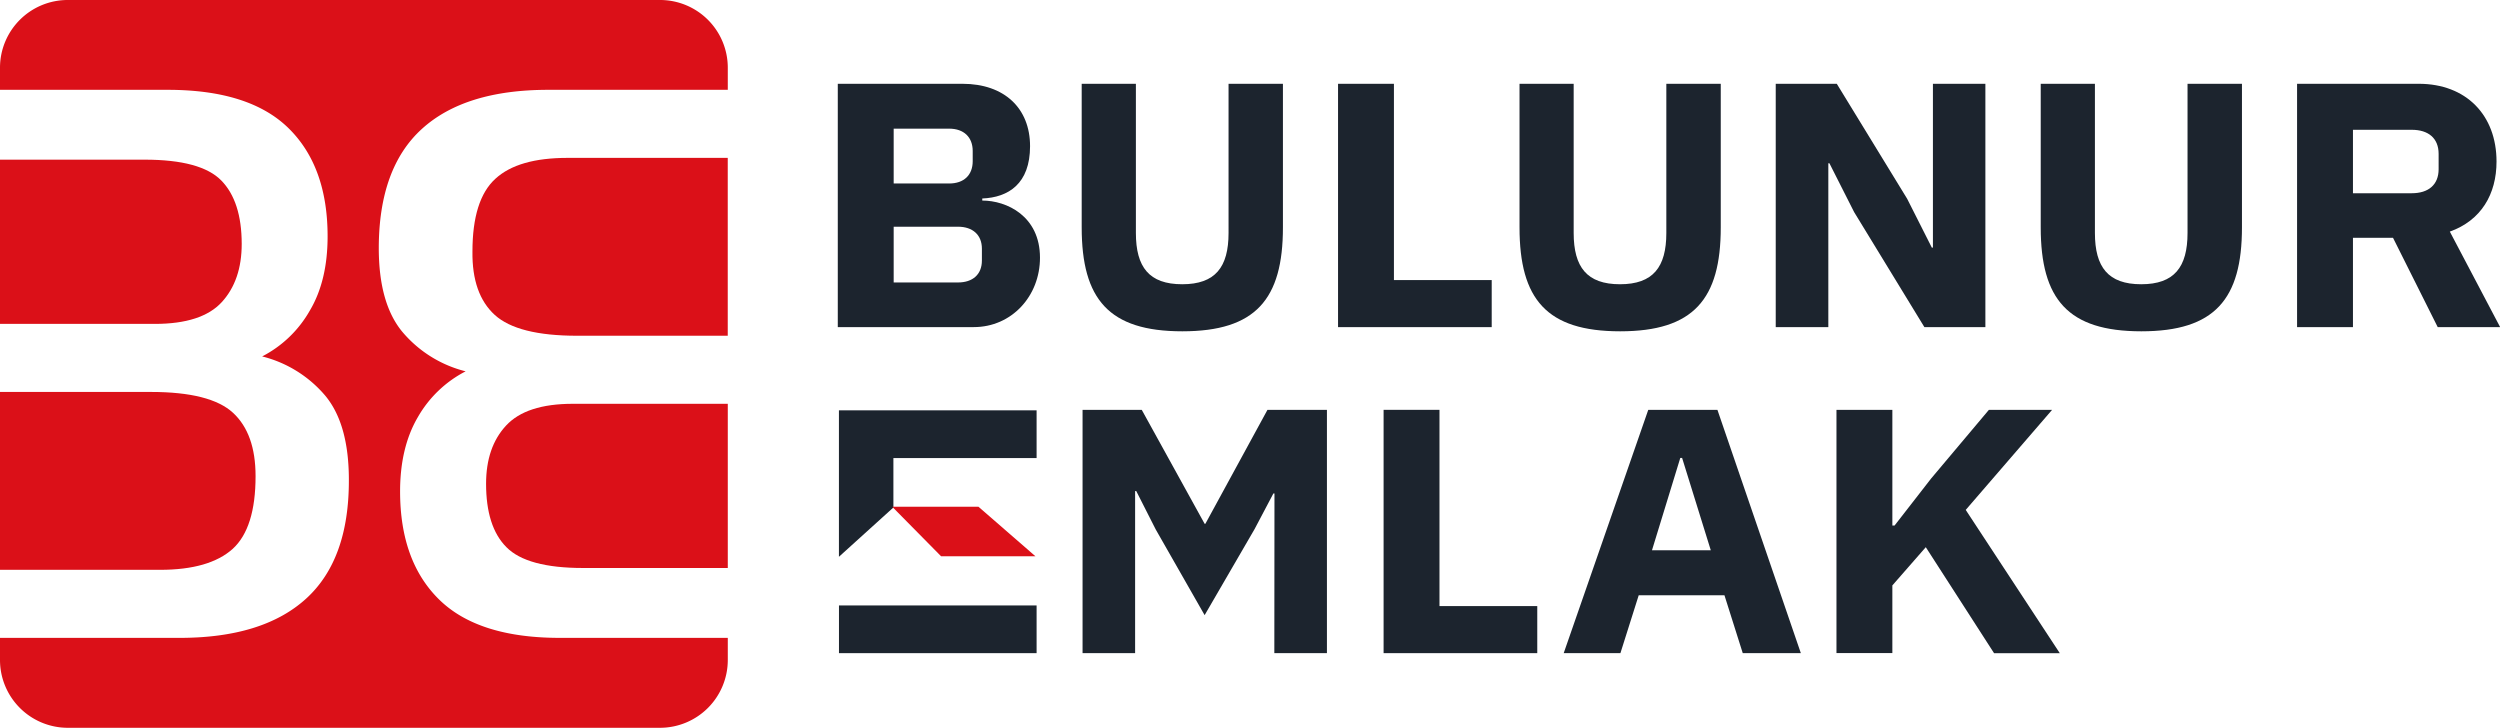
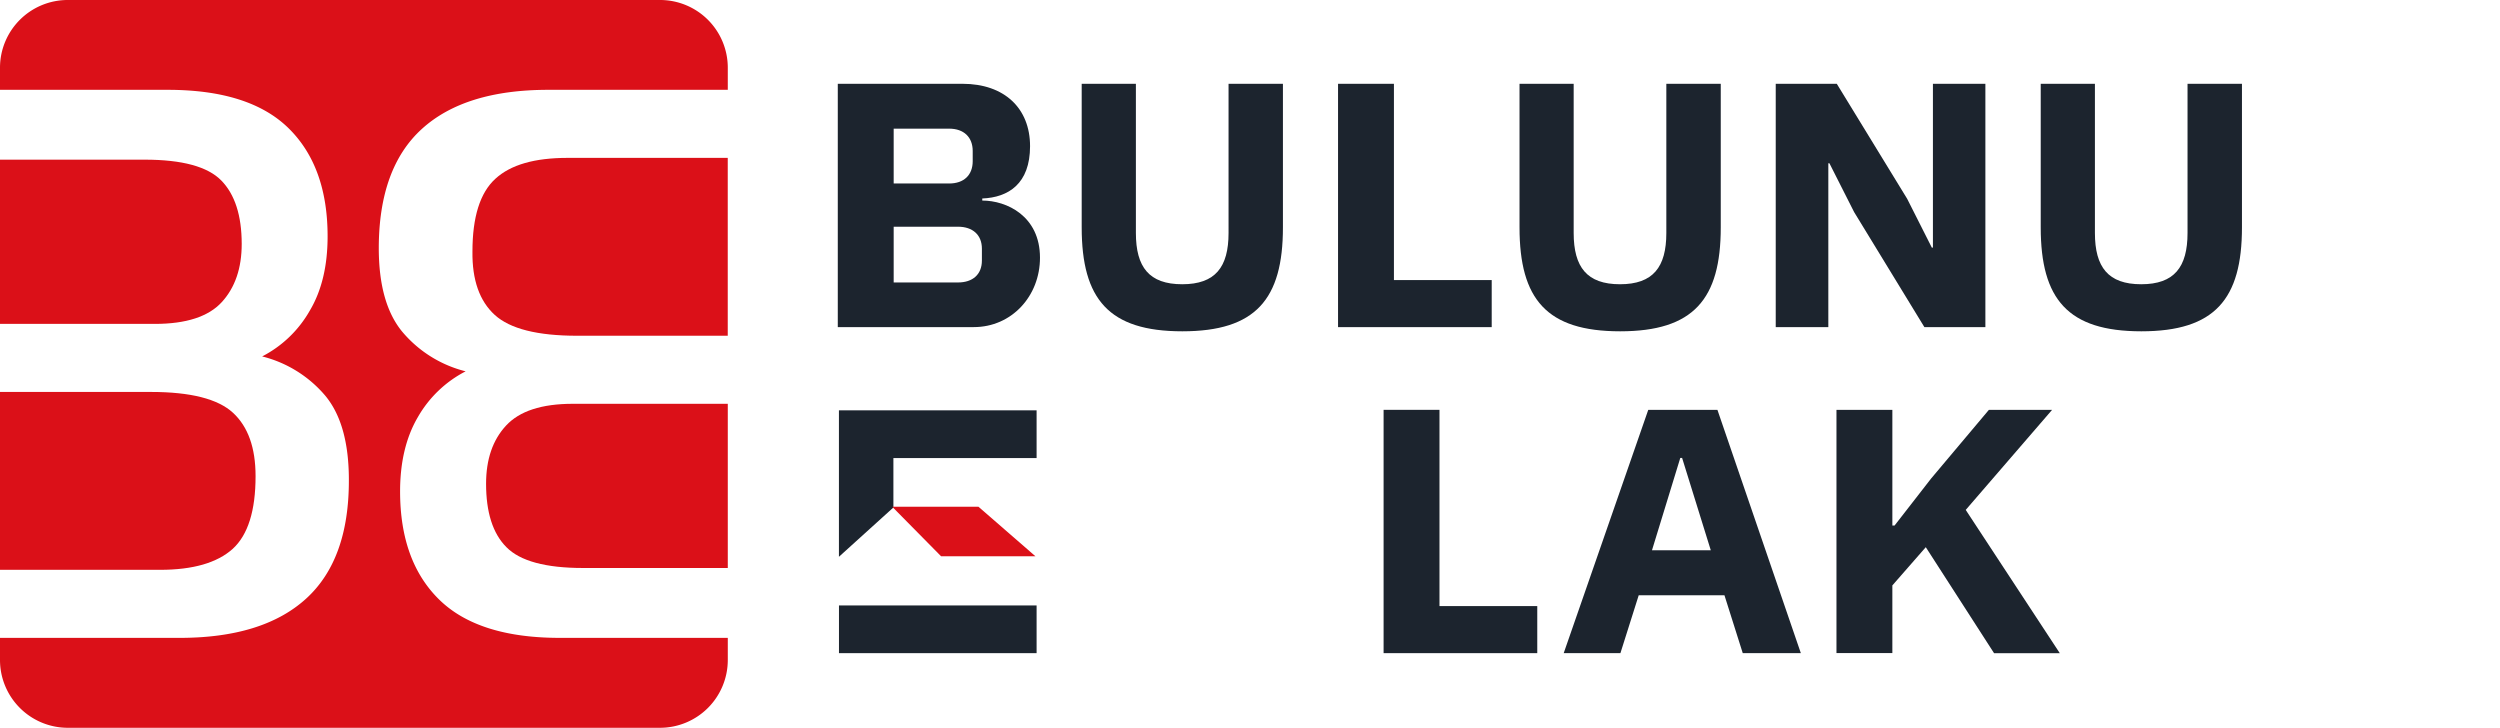
<svg xmlns="http://www.w3.org/2000/svg" viewBox="0 0 546.62 159.13">
  <path d="M183.18,18.32h27.25c9.24,0,14.79,5.41,14.79,13.64s-4.74,11.21-10.45,11.44v.45c5.3,0,12.62,3.36,12.62,12.5,0,8.39-6.19,15.17-14.47,15.17H183.18Zm12.22,21.8h12.13c3.22,0,5.15-1.83,5.15-4.88V33c0-3-1.93-4.87-5.15-4.87H195.4Zm0,21.64h14.06c3.22,0,5.23-1.75,5.23-4.8V54.37c0-3-2-4.8-5.23-4.8H195.4Z" style="fill:#1c242e" />
  <path d="M248.36,18.32V50.94c0,7.47,2.89,11.21,10.13,11.21s10.13-3.74,10.13-11.21V18.32h11.89v31.4c0,15.7-5.95,22.72-22,22.72s-22-7-22-22.72V18.32Z" style="fill:#1c242e" />
  <path d="M292.56,71.52V18.32h12.22V61.23h21.38V71.52Z" style="fill:#1c242e" />
  <path d="M344.08,18.32V50.94c0,7.47,2.9,11.21,10.13,11.21s10.13-3.74,10.13-11.21V18.32h11.9v31.4c0,15.7-5.95,22.72-22,22.72s-22-7-22-22.72V18.32Z" style="fill:#1c242e" />
  <path d="M405.4,46.37,400,35.7h-.24V71.52h-11.5V18.32h13.35L417,43.47l5.39,10.67h.24V18.32H434.1v53.2H420.76Z" style="fill:#1c242e" />
  <path d="M458.05,18.32V50.94c0,7.47,2.89,11.21,10.12,11.21s10.13-3.74,10.13-11.21V18.32h11.9v31.4c0,15.7-5.95,22.72-22,22.72s-22-7-22-22.72V18.32Z" style="fill:#1c242e" />
-   <path d="M514.47,71.52H502.25V18.32h26.61c10.37,0,17,6.86,17,17,0,7.16-3.38,12.88-10.21,15.32l11,20.88H533L523.23,52h-8.76Zm12.86-29.27c3.62,0,5.87-1.83,5.87-5.26V33.64c0-3.43-2.25-5.26-5.87-5.26H514.47V42.25Z" style="fill:#1c242e" />
-   <path d="M278.66,107.9h-.24l-4.1,7.77L263.39,134.5l-10.7-18.75-4.25-8.38h-.25v35.44H236.7V89.61h12.94l13.75,24.92h.16l13.58-24.92h13v53.2h-11.5Z" style="fill:#1c242e" />
-   <path d="M302.52,142.81V89.61h12.22v42.91h21.38v10.29Z" style="fill:#1c242e" />
+   <path d="M302.52,142.81V89.61h12.22v42.91h21.38v10.29" style="fill:#1c242e" />
  <path d="M381.05,142.81l-4-12.65H358.3l-4,12.65H341.9l18.49-53.2h15.12l18.24,53.2Zm-13.26-42.68h-.4l-6.19,20.19h12.86Z" style="fill:#1c242e" />
  <path d="M421.07,119.64,413.76,128v14.79H401.54V89.61h12.22v25.3h.48l8-10.29,12.62-15h13.82l-18.88,21.87,20.57,31.33H436Z" style="fill:#1c242e" />
  <polygon points="226.65 89.72 226.65 100.15 195.34 100.15 195.34 110.96 183.43 121.74 183.43 89.72 226.65 89.72" style="fill:#1c242e" />
  <rect x="183.44" y="132.38" width="43.21" height="10.43" style="fill:#1c242e" />
  <polygon points="226.39 121.62 205.76 121.62 195.07 110.79 213.93 110.79 226.39 121.62" style="fill:#db1018" />
  <path d="M124.12,34.52h35V73.41H126.18q-13,0-18-4.55T103.3,55q0-11.34,5-15.9C111.67,36,116.92,34.52,124.12,34.52Z" style="fill:#db1018" />
  <path d="M125.24,88.29h33.89v35.9H127.49q-12.28,0-16.76-4.55c-3-3-4.45-7.66-4.45-13.86,0-5.33,1.44-9.57,4.37-12.73S118.41,88.29,125.24,88.29Z" style="fill:#db1018" />
  <path d="M33.87,70.82H0V34.91H31.64q12.28,0,16.74,4.55t4.47,13.86c0,5.34-1.46,9.57-4.36,12.74S40.69,70.82,33.87,70.82Z" style="fill:#db1018" />
  <path d="M35,124.59H0V85.7H33q13,0,17.94,4.55t4.94,13.86q0,11.34-5,15.9C47.47,123.07,42.18,124.59,35,124.59Z" style="fill:#db1018" />
  <path d="M92.21,28.22q-9.37,8.55-9.39,26c0,8.06,1.7,14.15,5.13,18.31a26.49,26.49,0,0,0,13.86,8.66,25.49,25.49,0,0,0-10.44,10c-2.58,4.39-3.89,9.81-3.89,16.27q0,15.26,8.55,23.64t26.41,8.37h36.69v4.84a14.83,14.83,0,0,1-14.82,14.82H14.83A14.83,14.83,0,0,1,0,144.31v-4.84H39.28q18.19,0,27.62-8.55t9.38-26q0-12.12-5.1-18.33a26.53,26.53,0,0,0-13.86-8.66,25.3,25.3,0,0,0,10.41-10c2.62-4.4,3.9-9.81,3.9-16.27q0-15.26-8.55-23.64T36.66,19.64H0V14.8A14.81,14.81,0,0,1,14.83,0H144.31a14.81,14.81,0,0,1,14.82,14.8v4.84H119.85Q101.61,19.64,92.21,28.22Z" style="fill:#db1018" />
</svg>